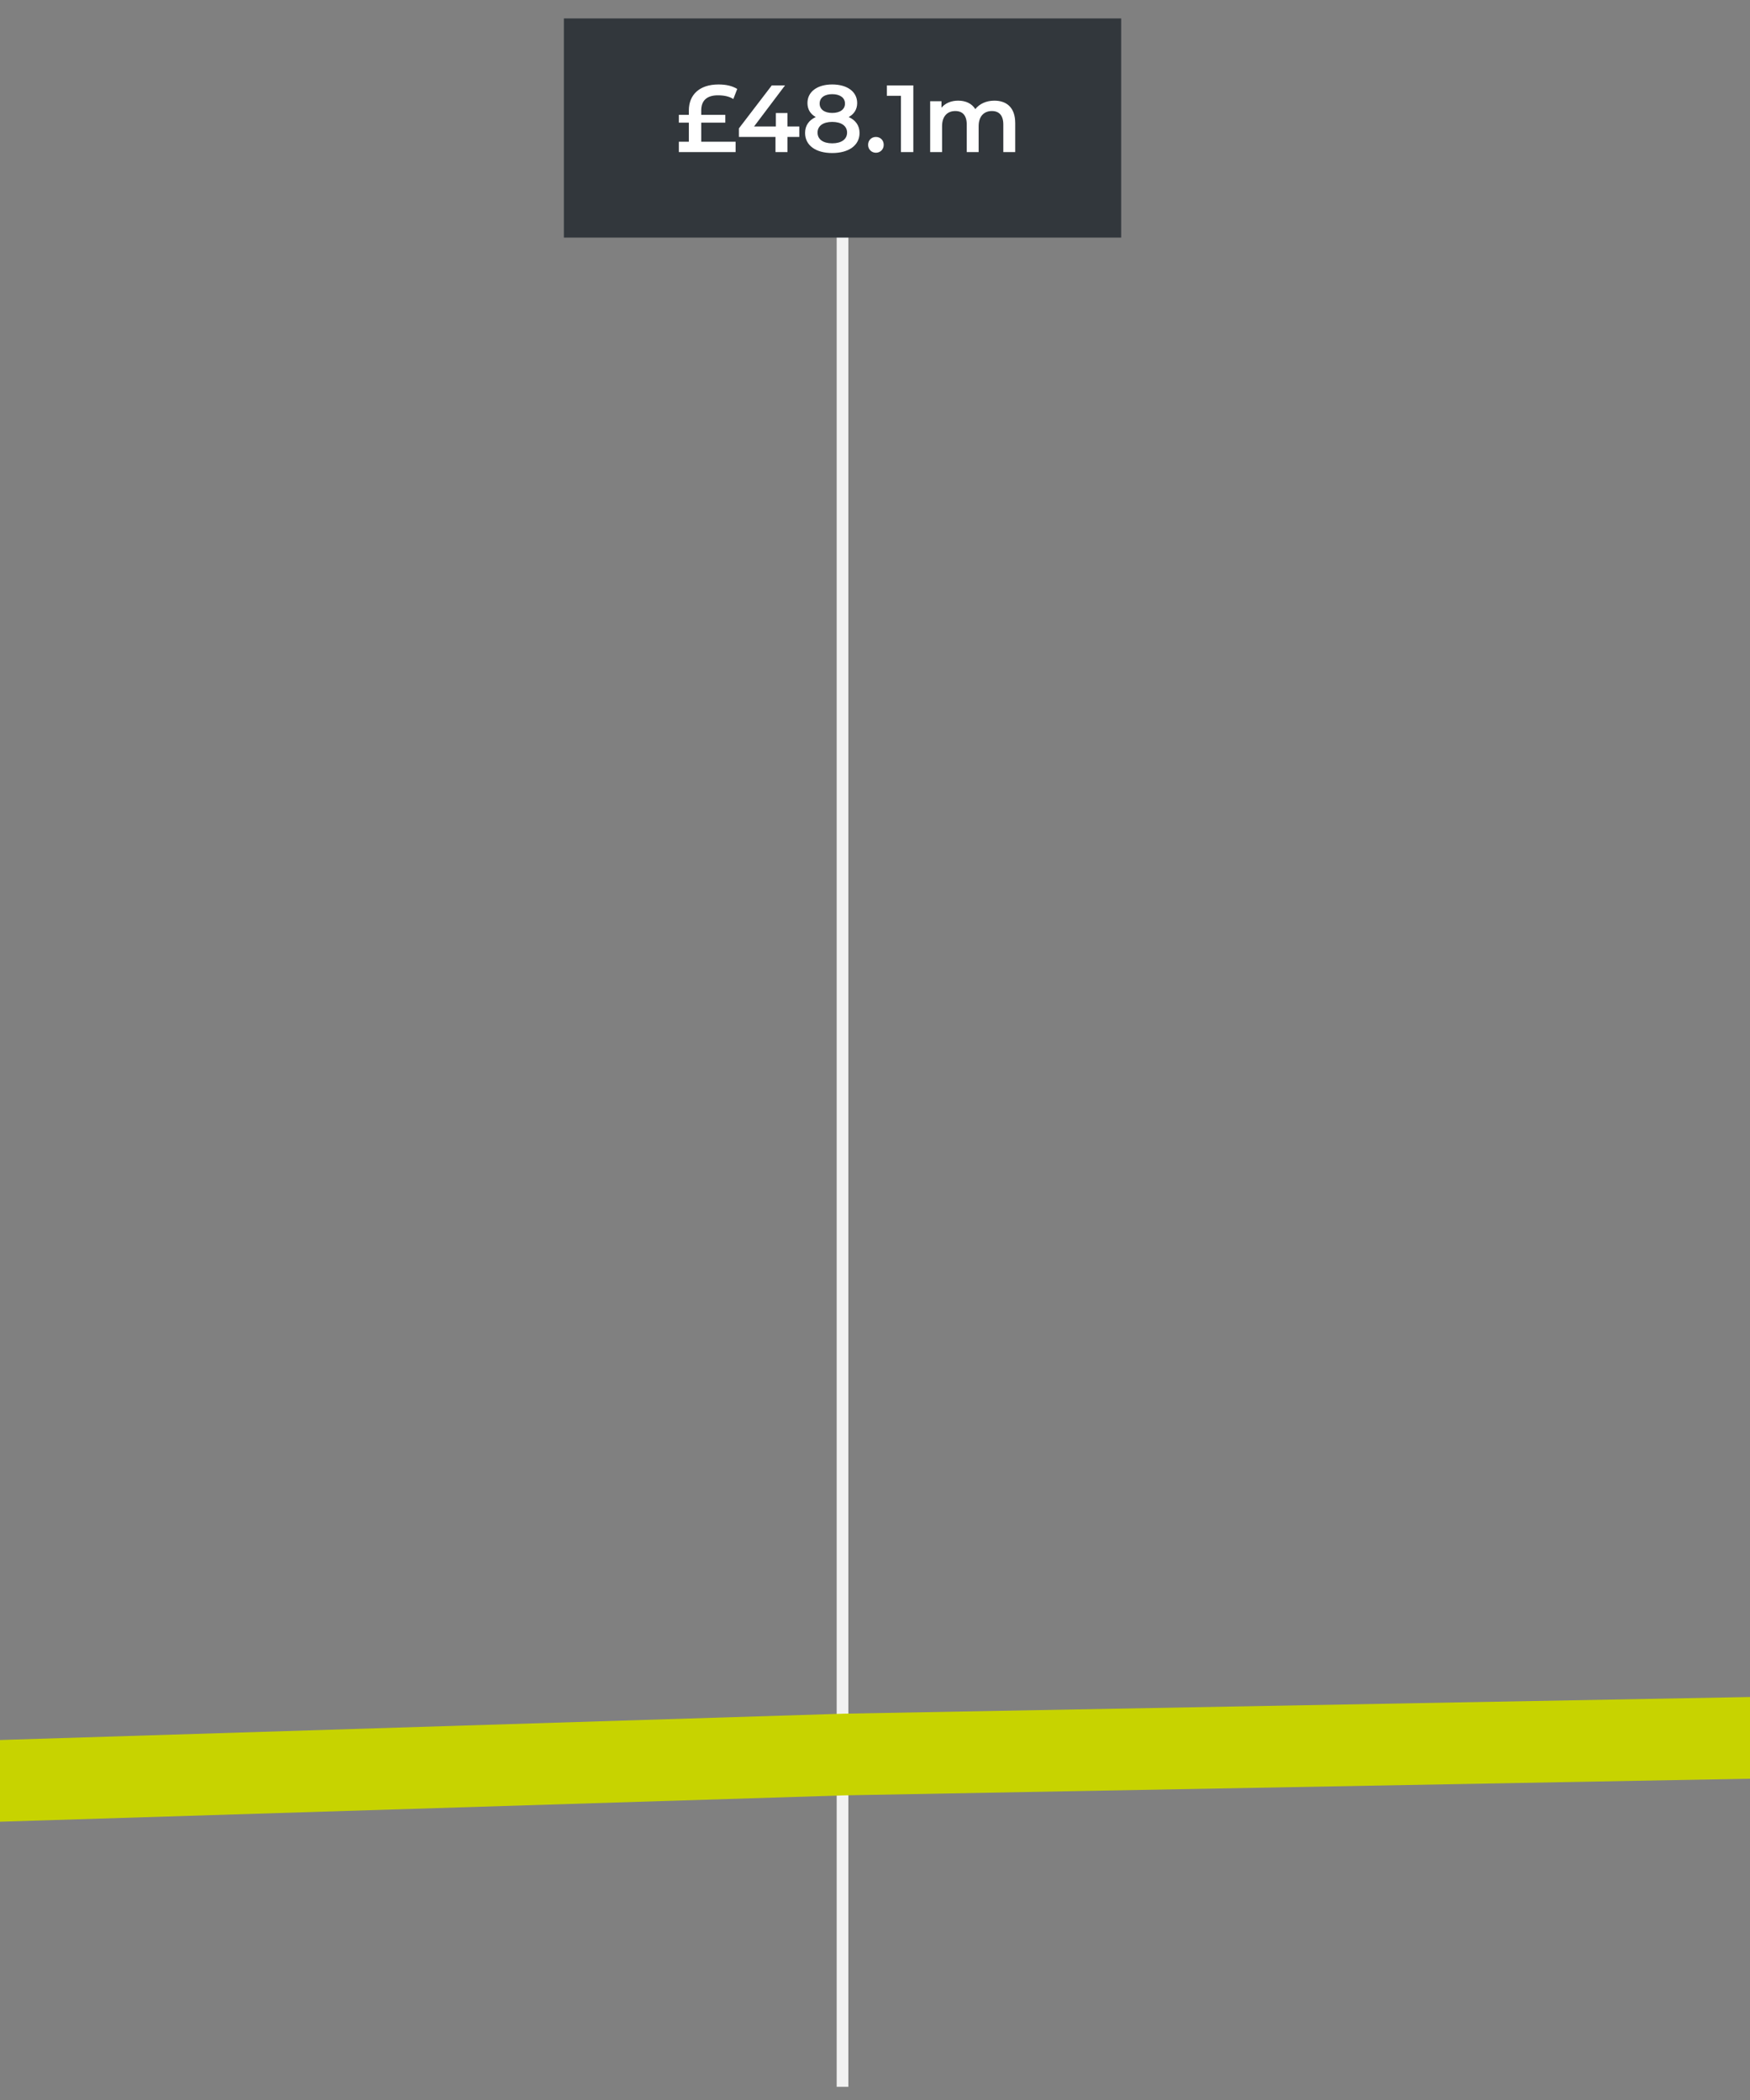
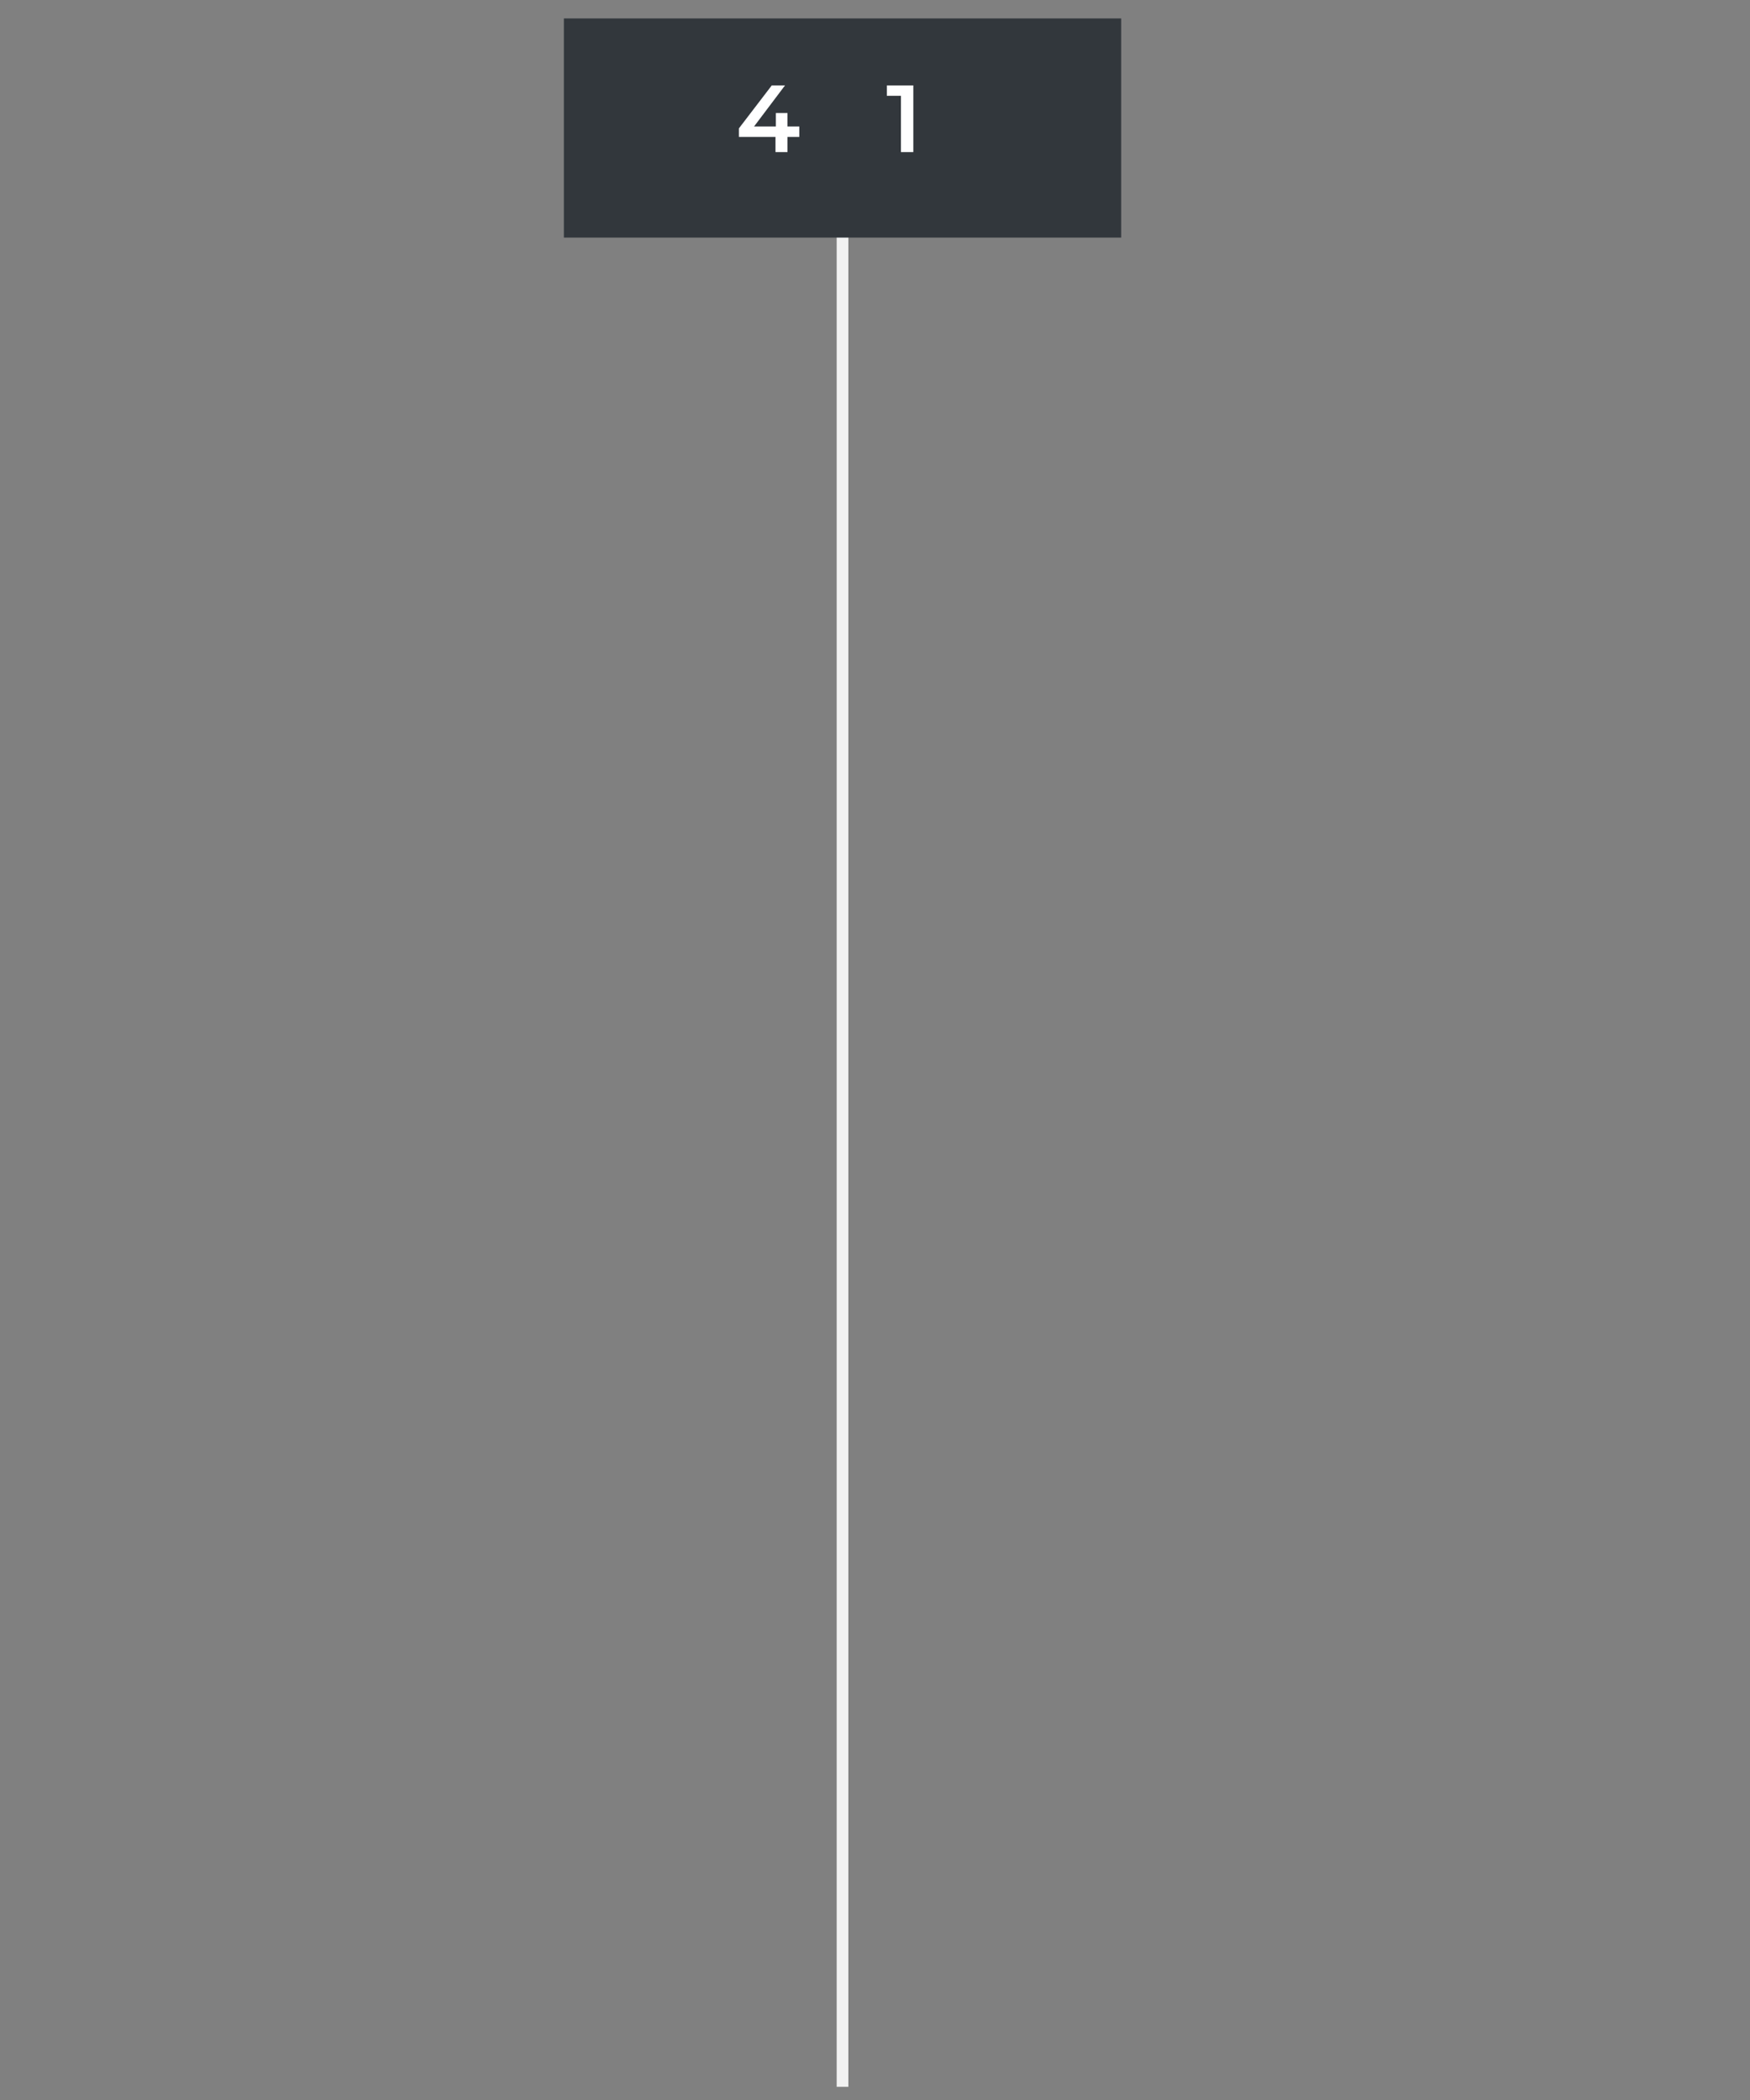
<svg xmlns="http://www.w3.org/2000/svg" id="Layer_2" viewBox="0 0 300 360">
  <rect x="0" y="0" width="300" height="360" fill="#808080" stroke="none" />
  <defs>
    <style>.cls-1{fill:#c7d300;}.cls-2{isolation:isolate;}.cls-3{fill:#fff;}.cls-4{fill:#f2f2f2;}.cls-5{fill:#32373c;}</style>
  </defs>
  <g id="Line_54">
    <rect class="cls-4" x="143.433" y="35.038" width="2" height="322.703" />
  </g>
  <g id="Rectangle_474">
    <rect class="cls-5" x="96.664" y="3.159" width="95.535" height="37.571" />
  </g>
  <g class="cls-2">
-     <path class="cls-3" d="M120.209,24.292h5.895v1.78h-9.73v-1.78h1.714v-3.265h-1.714v-1.339h1.714v-.751c0-2.71,1.845-4.458,5.078-4.458,1.322,0,2.351.245,3.216.768l-.669,1.73c-.735-.473-1.633-.637-2.661-.637-1.861,0-2.842.898-2.842,2.58v.768h4.131v1.339h-4.131v3.265Z" />
    <path class="cls-3" d="M137.022,23.476h-2.024v2.596h-2.058v-2.596h-6.27v-1.469l5.633-7.363h2.27l-5.306,7.037h3.738v-2.302h1.992v2.302h2.024v1.796Z" />
-     <path class="cls-3" d="M147.352,22.79c0,2.123-1.845,3.445-4.686,3.445s-4.653-1.322-4.653-3.445c0-1.257.653-2.188,1.828-2.727-.914-.506-1.42-1.322-1.42-2.4,0-1.959,1.714-3.184,4.245-3.184,2.547,0,4.277,1.225,4.277,3.184,0,1.078-.522,1.894-1.453,2.4,1.191.539,1.861,1.469,1.861,2.727ZM145.213,22.725c0-1.126-.979-1.829-2.547-1.829s-2.515.702-2.515,1.829c0,1.159.947,1.845,2.515,1.845s2.547-.686,2.547-1.845ZM140.511,17.761c0,.98.816,1.6,2.155,1.6,1.354,0,2.188-.62,2.188-1.6,0-1.028-.882-1.616-2.188-1.616-1.307,0-2.155.588-2.155,1.616Z" />
-     <path class="cls-3" d="M148.817,24.831c0-.816.604-1.355,1.339-1.355.734,0,1.339.539,1.339,1.355,0,.784-.604,1.355-1.339,1.355-.735,0-1.339-.571-1.339-1.355Z" />
    <path class="cls-3" d="M156.57,14.643v11.429h-2.123v-9.649h-2.416v-1.779h4.539Z" />
-     <path class="cls-3" d="M174.037,21.076v4.996h-2.041v-4.735c0-1.551-.719-2.302-1.959-2.302-1.339,0-2.27.882-2.27,2.612v4.425h-2.041v-4.735c0-1.551-.719-2.302-1.959-2.302-1.355,0-2.27.882-2.27,2.612v4.425h-2.041v-8.719h1.942v1.11c.653-.784,1.666-1.208,2.857-1.208,1.273,0,2.335.473,2.939,1.453.702-.898,1.877-1.453,3.265-1.453,2.106,0,3.576,1.192,3.576,3.82Z" />
  </g>
  <g id="Path_2168">
-     <polygon class="cls-1" points="-1054.724 358.457 -1350.536 358.457 -1350.536 344.457 -1055.276 344.457 -755.624 320.767 -454.636 293.763 -150.798 302.992 144.655 293.775 442.844 288.292 743.329 269.635 1045.043 245.853 1343.423 220.024 1642.857 175.449 1944.007 129.282 1944.356 129.264 2243.29 113.636 2543.799 78.357 2544.375 78.385 2844.682 92.734 3144.152 92.734 3445.591 52.979 3447.421 66.858 3145.073 106.734 2844.174 106.726 2544.282 92.397 2244.473 127.593 2244.247 127.604 1945.438 143.226 1644.948 189.292 1345.062 233.936 1344.848 233.953 1046.197 259.805 744.252 283.604 443.405 302.284 443.252 302.287 145.002 307.771 -150.789 316.999 -151.004 316.993 -454.222 307.782 -754.446 334.717 -1054.724 358.457" />
-   </g>
+     </g>
</svg>